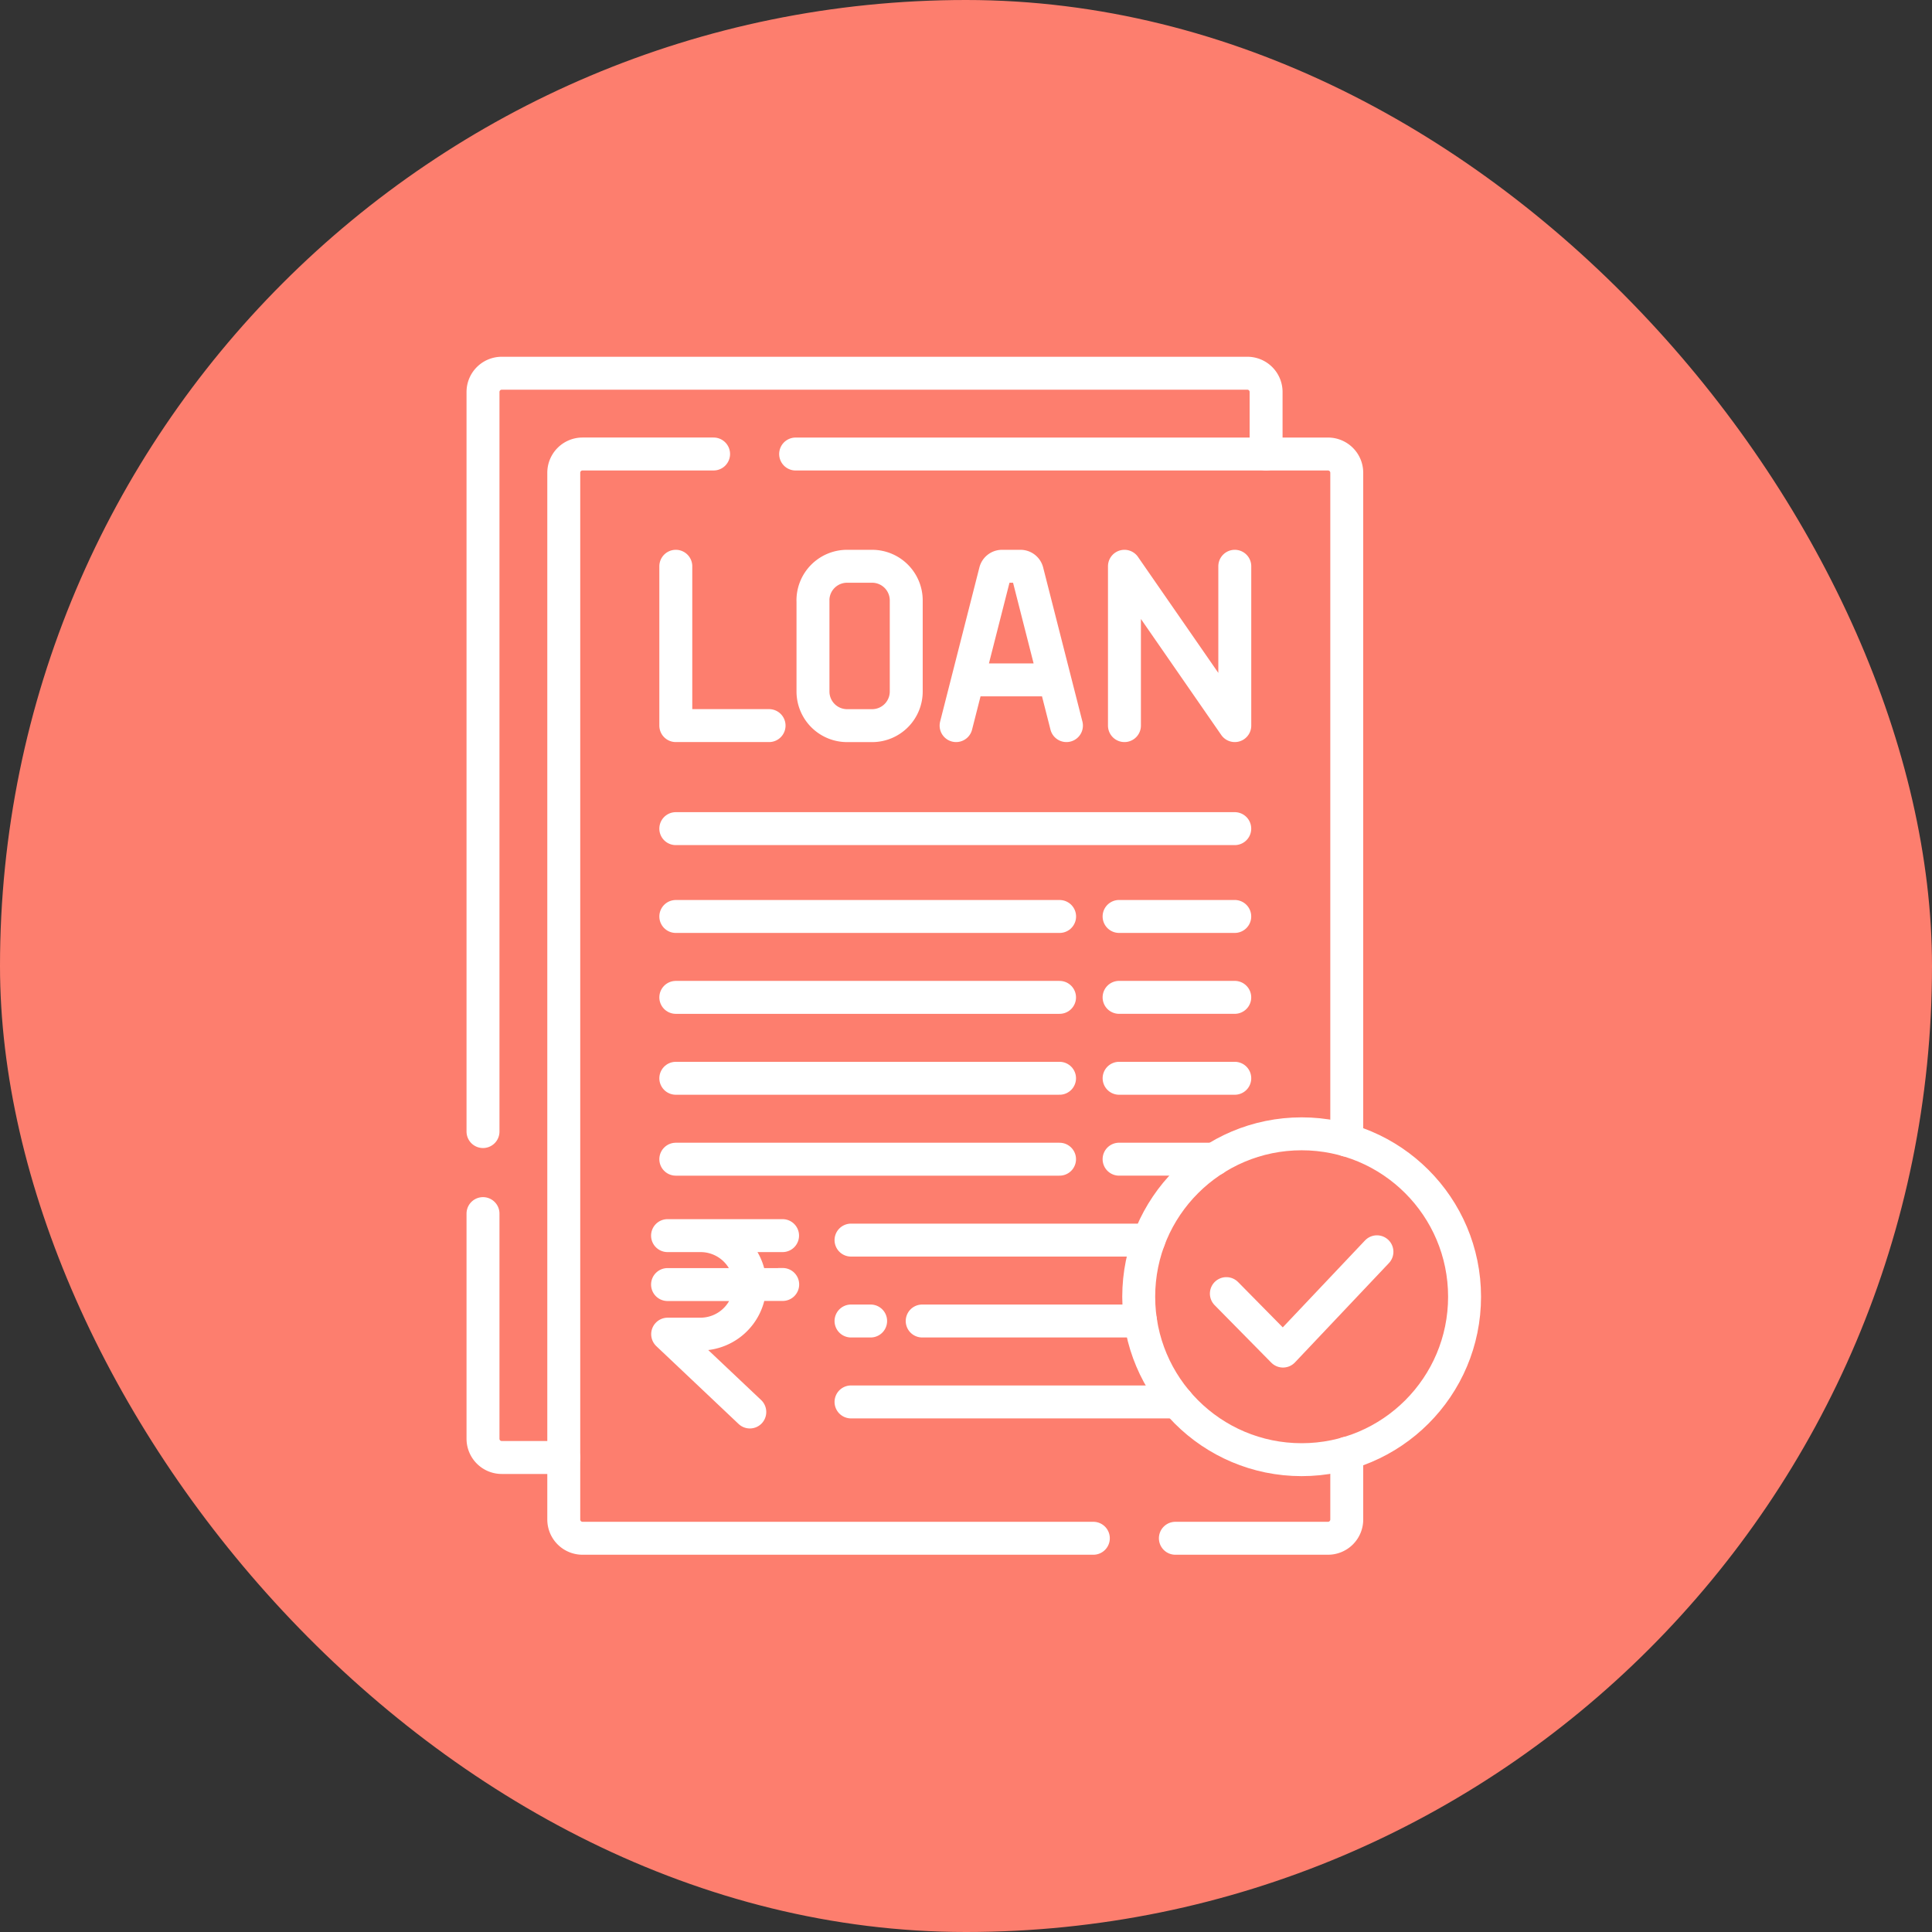
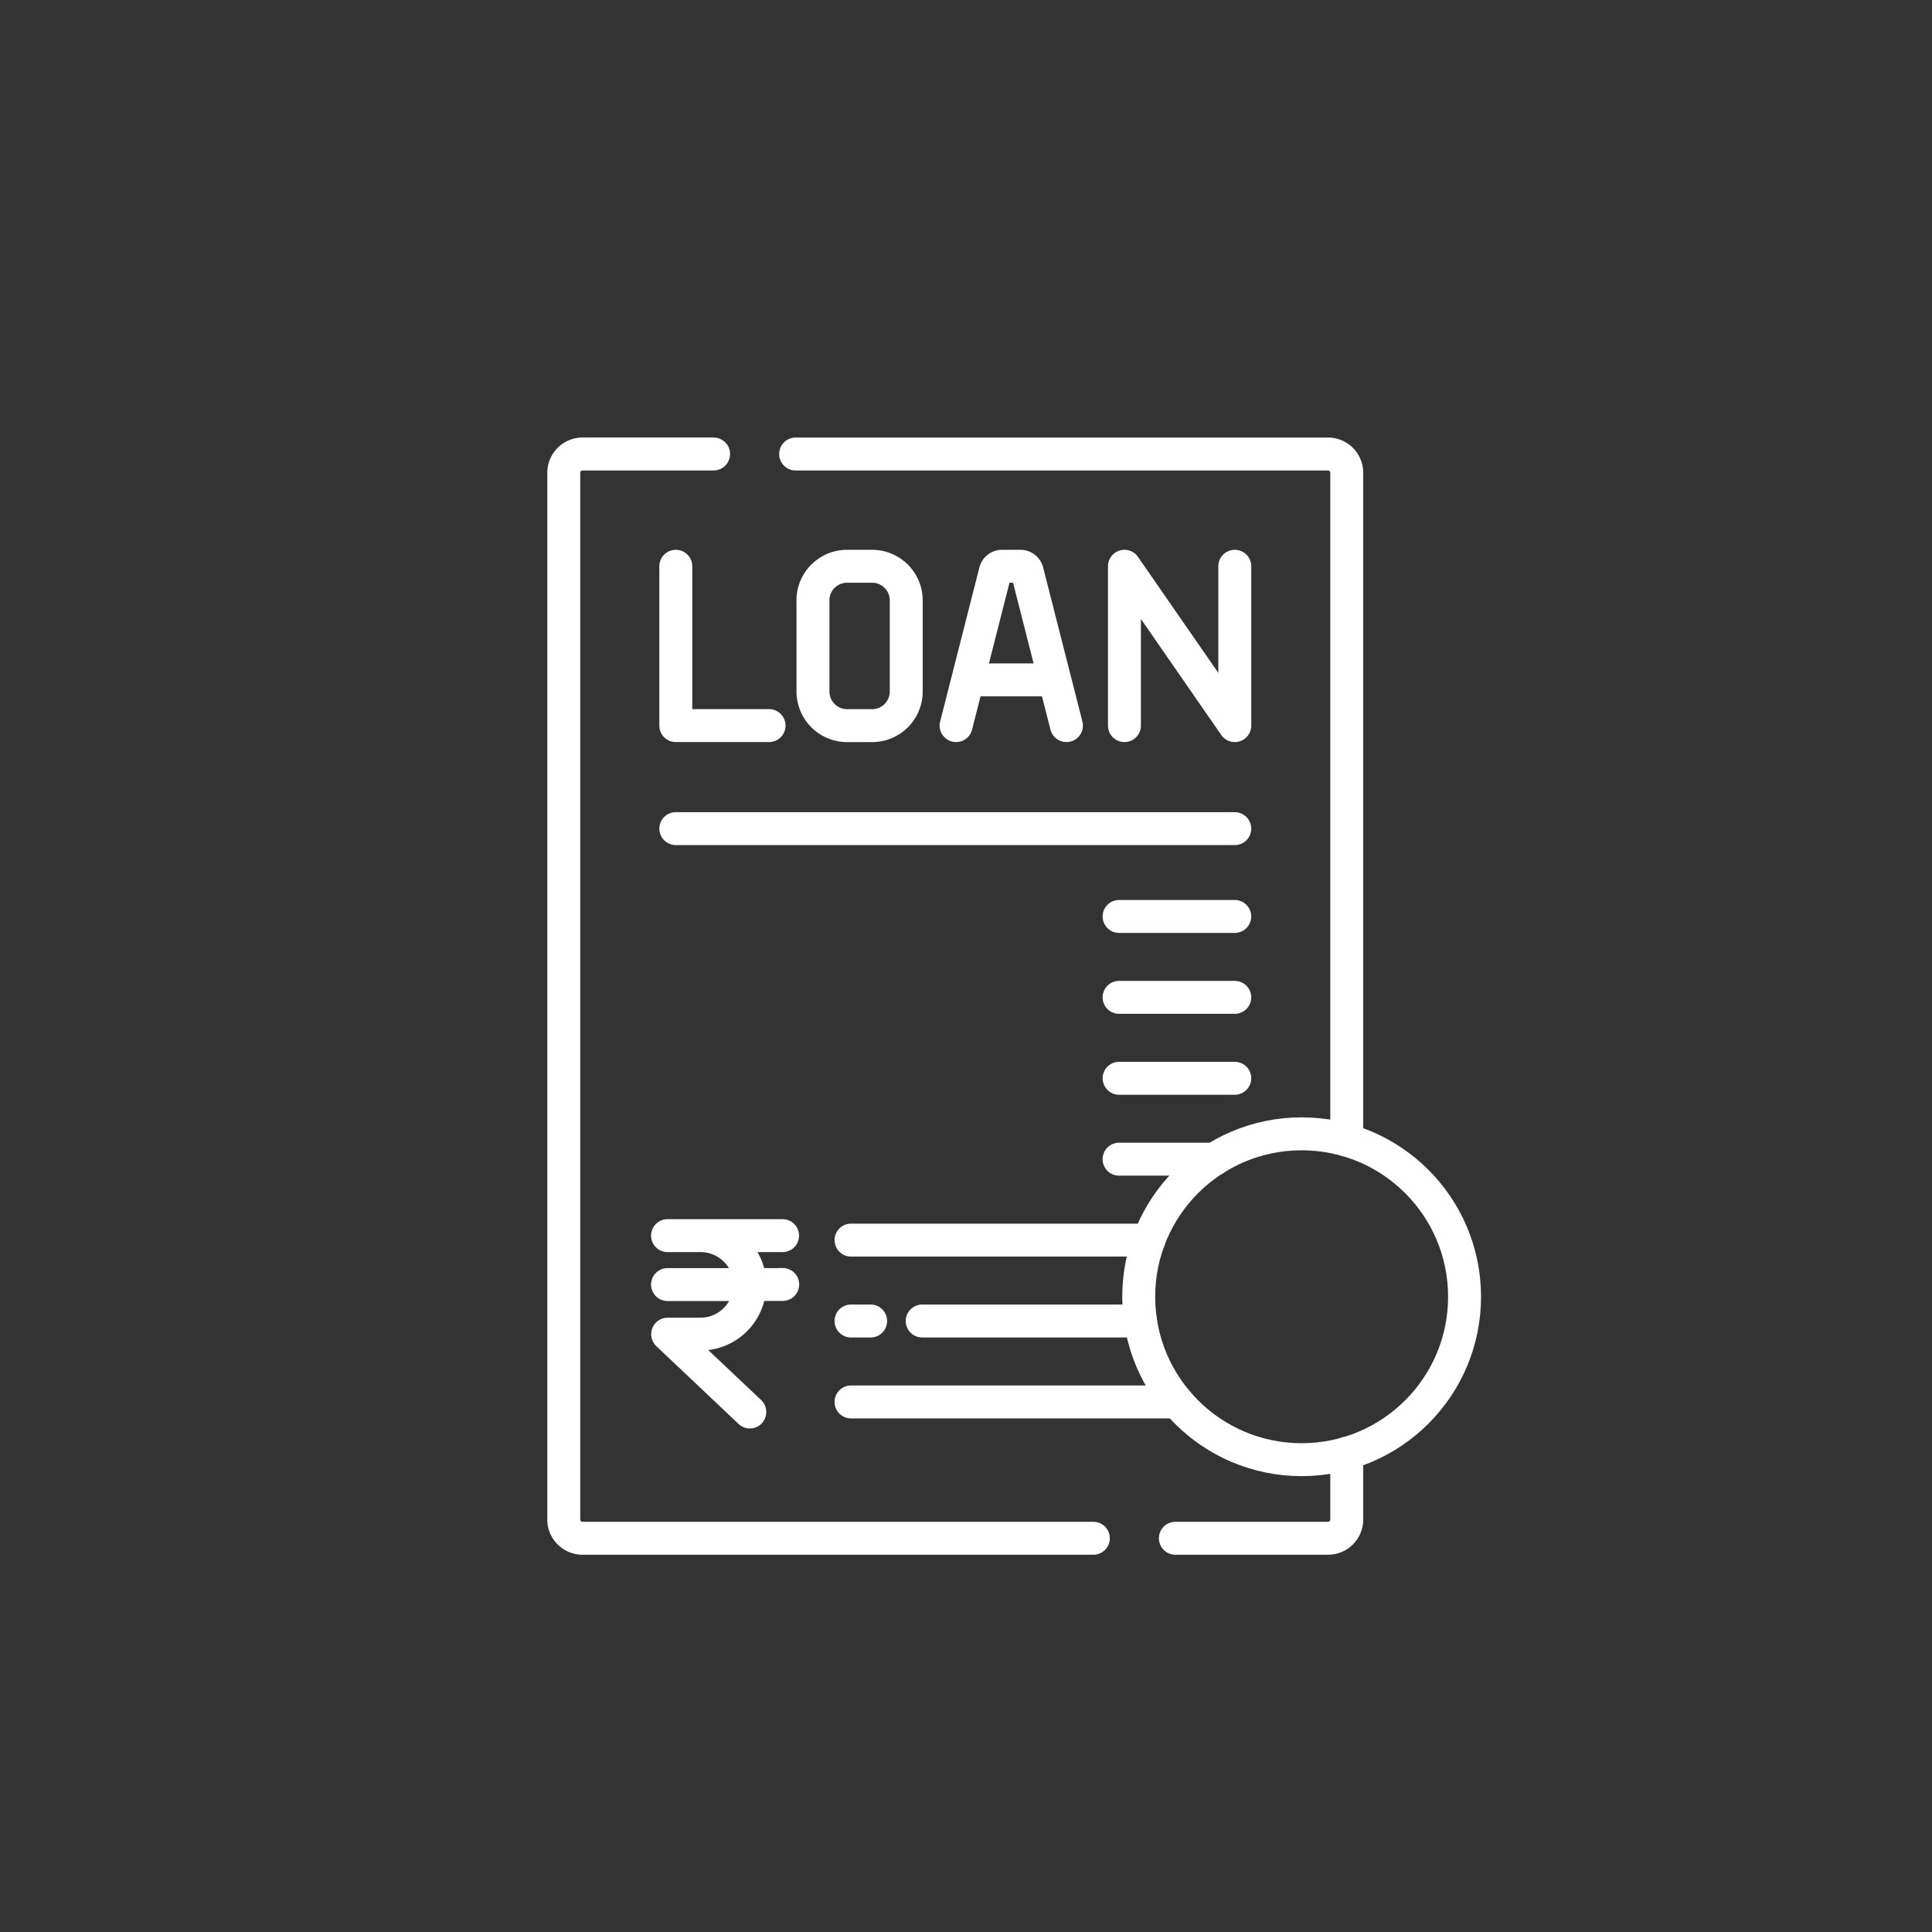
<svg xmlns="http://www.w3.org/2000/svg" width="88" height="88" viewBox="0 0 88 88">
  <rect x="0" y="0" width="88" height="88" fill="#333333" stroke="none" />
  <g id="Group_174" data-name="Group 174" transform="translate(-2422 -8679)">
-     <rect id="Rectangle_96" data-name="Rectangle 96" width="88" height="88" rx="44" transform="translate(2422 8679)" fill="#fd7e6e" />
    <g id="Group_173" data-name="Group 173" transform="translate(9 6)">
-       <path id="Path_1323" data-name="Path 1323" d="M82.306,11.179V8.354a.854.854,0,0,0-.854-.854H47.491a.854.854,0,0,0-.854.854V42.041m0,3.737V56.033a.854.854,0,0,0,.854.854h2.824" transform="translate(2388.363 8682.5)" fill="none" stroke="#fff" stroke-linecap="round" stroke-linejoin="round" stroke-miterlimit="10" stroke-width="1.5" />
      <path id="Path_1324" data-name="Path 1324" d="M87.914,41.953h-5.97a.854.854,0,0,0-.854.854V90.486a.854.854,0,0,0,.854.854h23.267m3.737,0H115.9a.854.854,0,0,0,.854-.854v-3.02m0-14.258v-30.4a.854.854,0,0,0-.854-.854H91.651" transform="translate(2357.589 8651.726)" fill="none" stroke="#fff" stroke-linecap="round" stroke-linejoin="round" stroke-miterlimit="10" stroke-width="1.5" />
      <path id="Path_1325" data-name="Path 1325" d="M149.335,97.107V89.85l5.026,7.257V89.85m-12.694,7.257,1.788-7.019a.316.316,0,0,1,.306-.238h.838a.316.316,0,0,1,.306.238l1.788,7.019m-4.1-2.083h3.177M128.9,89.85v7.257h4.248m2-5.7v4.147a1.555,1.555,0,0,0,1.555,1.555h1.138a1.555,1.555,0,0,0,1.555-1.555V91.405a1.555,1.555,0,0,0-1.555-1.555H136.7A1.555,1.555,0,0,0,135.146,91.405ZM128.9,101.8h25.459m0,4h-5.268m5.268,3.685h-5.268m0,7.371h4.341m.928-3.685h-5.268m-12.211,11.056h.893m2.349,0h9.944m.38-3.685H136.881m0,7.371H151.74" transform="translate(2314.882 8608.943)" fill="none" stroke="#fff" stroke-linecap="round" stroke-linejoin="round" stroke-miterlimit="10" stroke-width="1.5" />
      <circle id="Ellipse_57" data-name="Ellipse 57" cx="7.421" cy="7.421" r="7.421" transform="translate(2464.867 8724.644)" fill="none" stroke="#fff" stroke-linecap="round" stroke-linejoin="round" stroke-miterlimit="10" stroke-width="1.5" />
-       <path id="Path_1326" data-name="Path 1326" d="M153.977,256.4l2.58,2.618,4.279-4.523m-14.454-15.273H128.9m17.479,3.685H128.9m17.479,3.685H128.9m17.479,3.686H128.9" transform="translate(2314.882 8475.522)" fill="none" stroke="#fff" stroke-linecap="round" stroke-linejoin="round" stroke-miterlimit="10" stroke-width="1.5" />
      <path id="Path_1327" data-name="Path 1327" d="M61.854,2.229H60.6A2.48,2.48,0,0,0,59.6.5h2.252a.248.248,0,0,0,0-.5H56.613a.248.248,0,1,0,0,.5h1.5A2,2,0,0,1,60.1,2.229H56.613a.248.248,0,1,0,0,.5H60.1a2.005,2.005,0,0,1-1.984,1.759h-1.5a.252.252,0,0,0-.248.255.256.256,0,0,0,.077.178l3.748,3.545a.247.247,0,0,0,.349-.01.253.253,0,0,0-.01-.354l-3.3-3.119h.877A2.5,2.5,0,0,0,60.6,2.725h1.258a.248.248,0,0,0,0-.5Z" transform="translate(2386.793 8729.031)" fill="none" stroke="#fff" stroke-width="1" />
    </g>
  </g>
</svg>